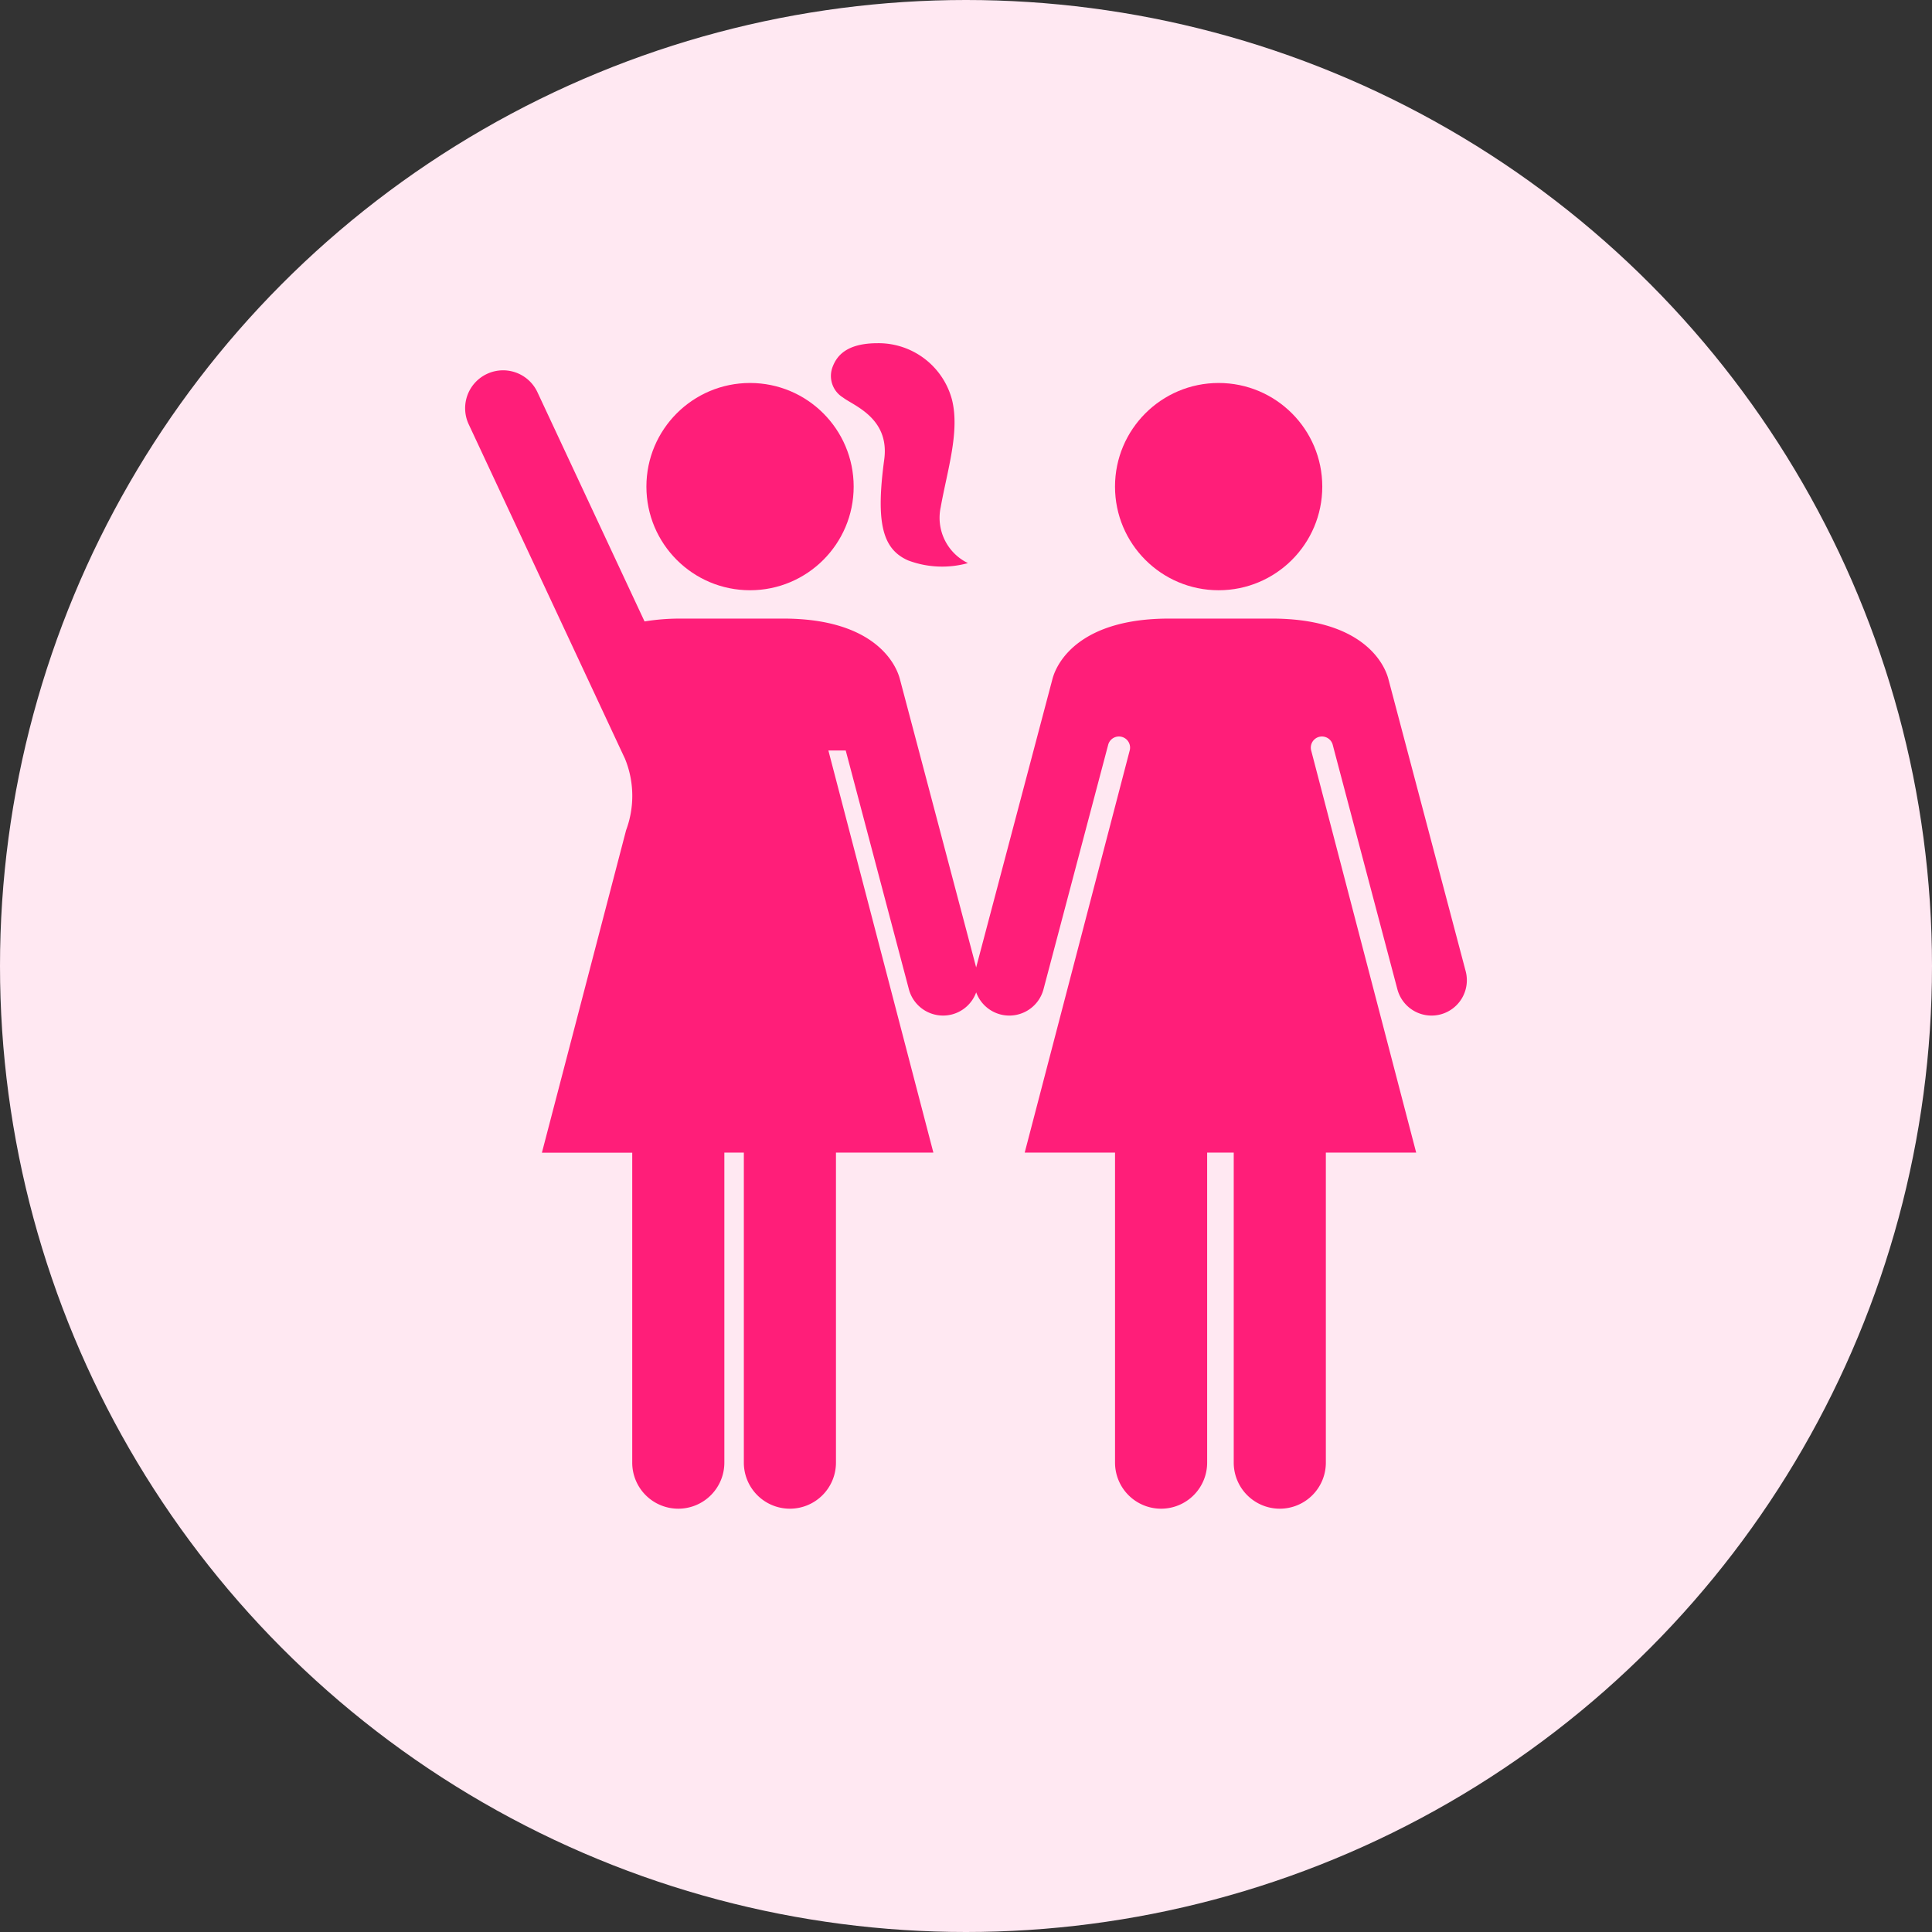
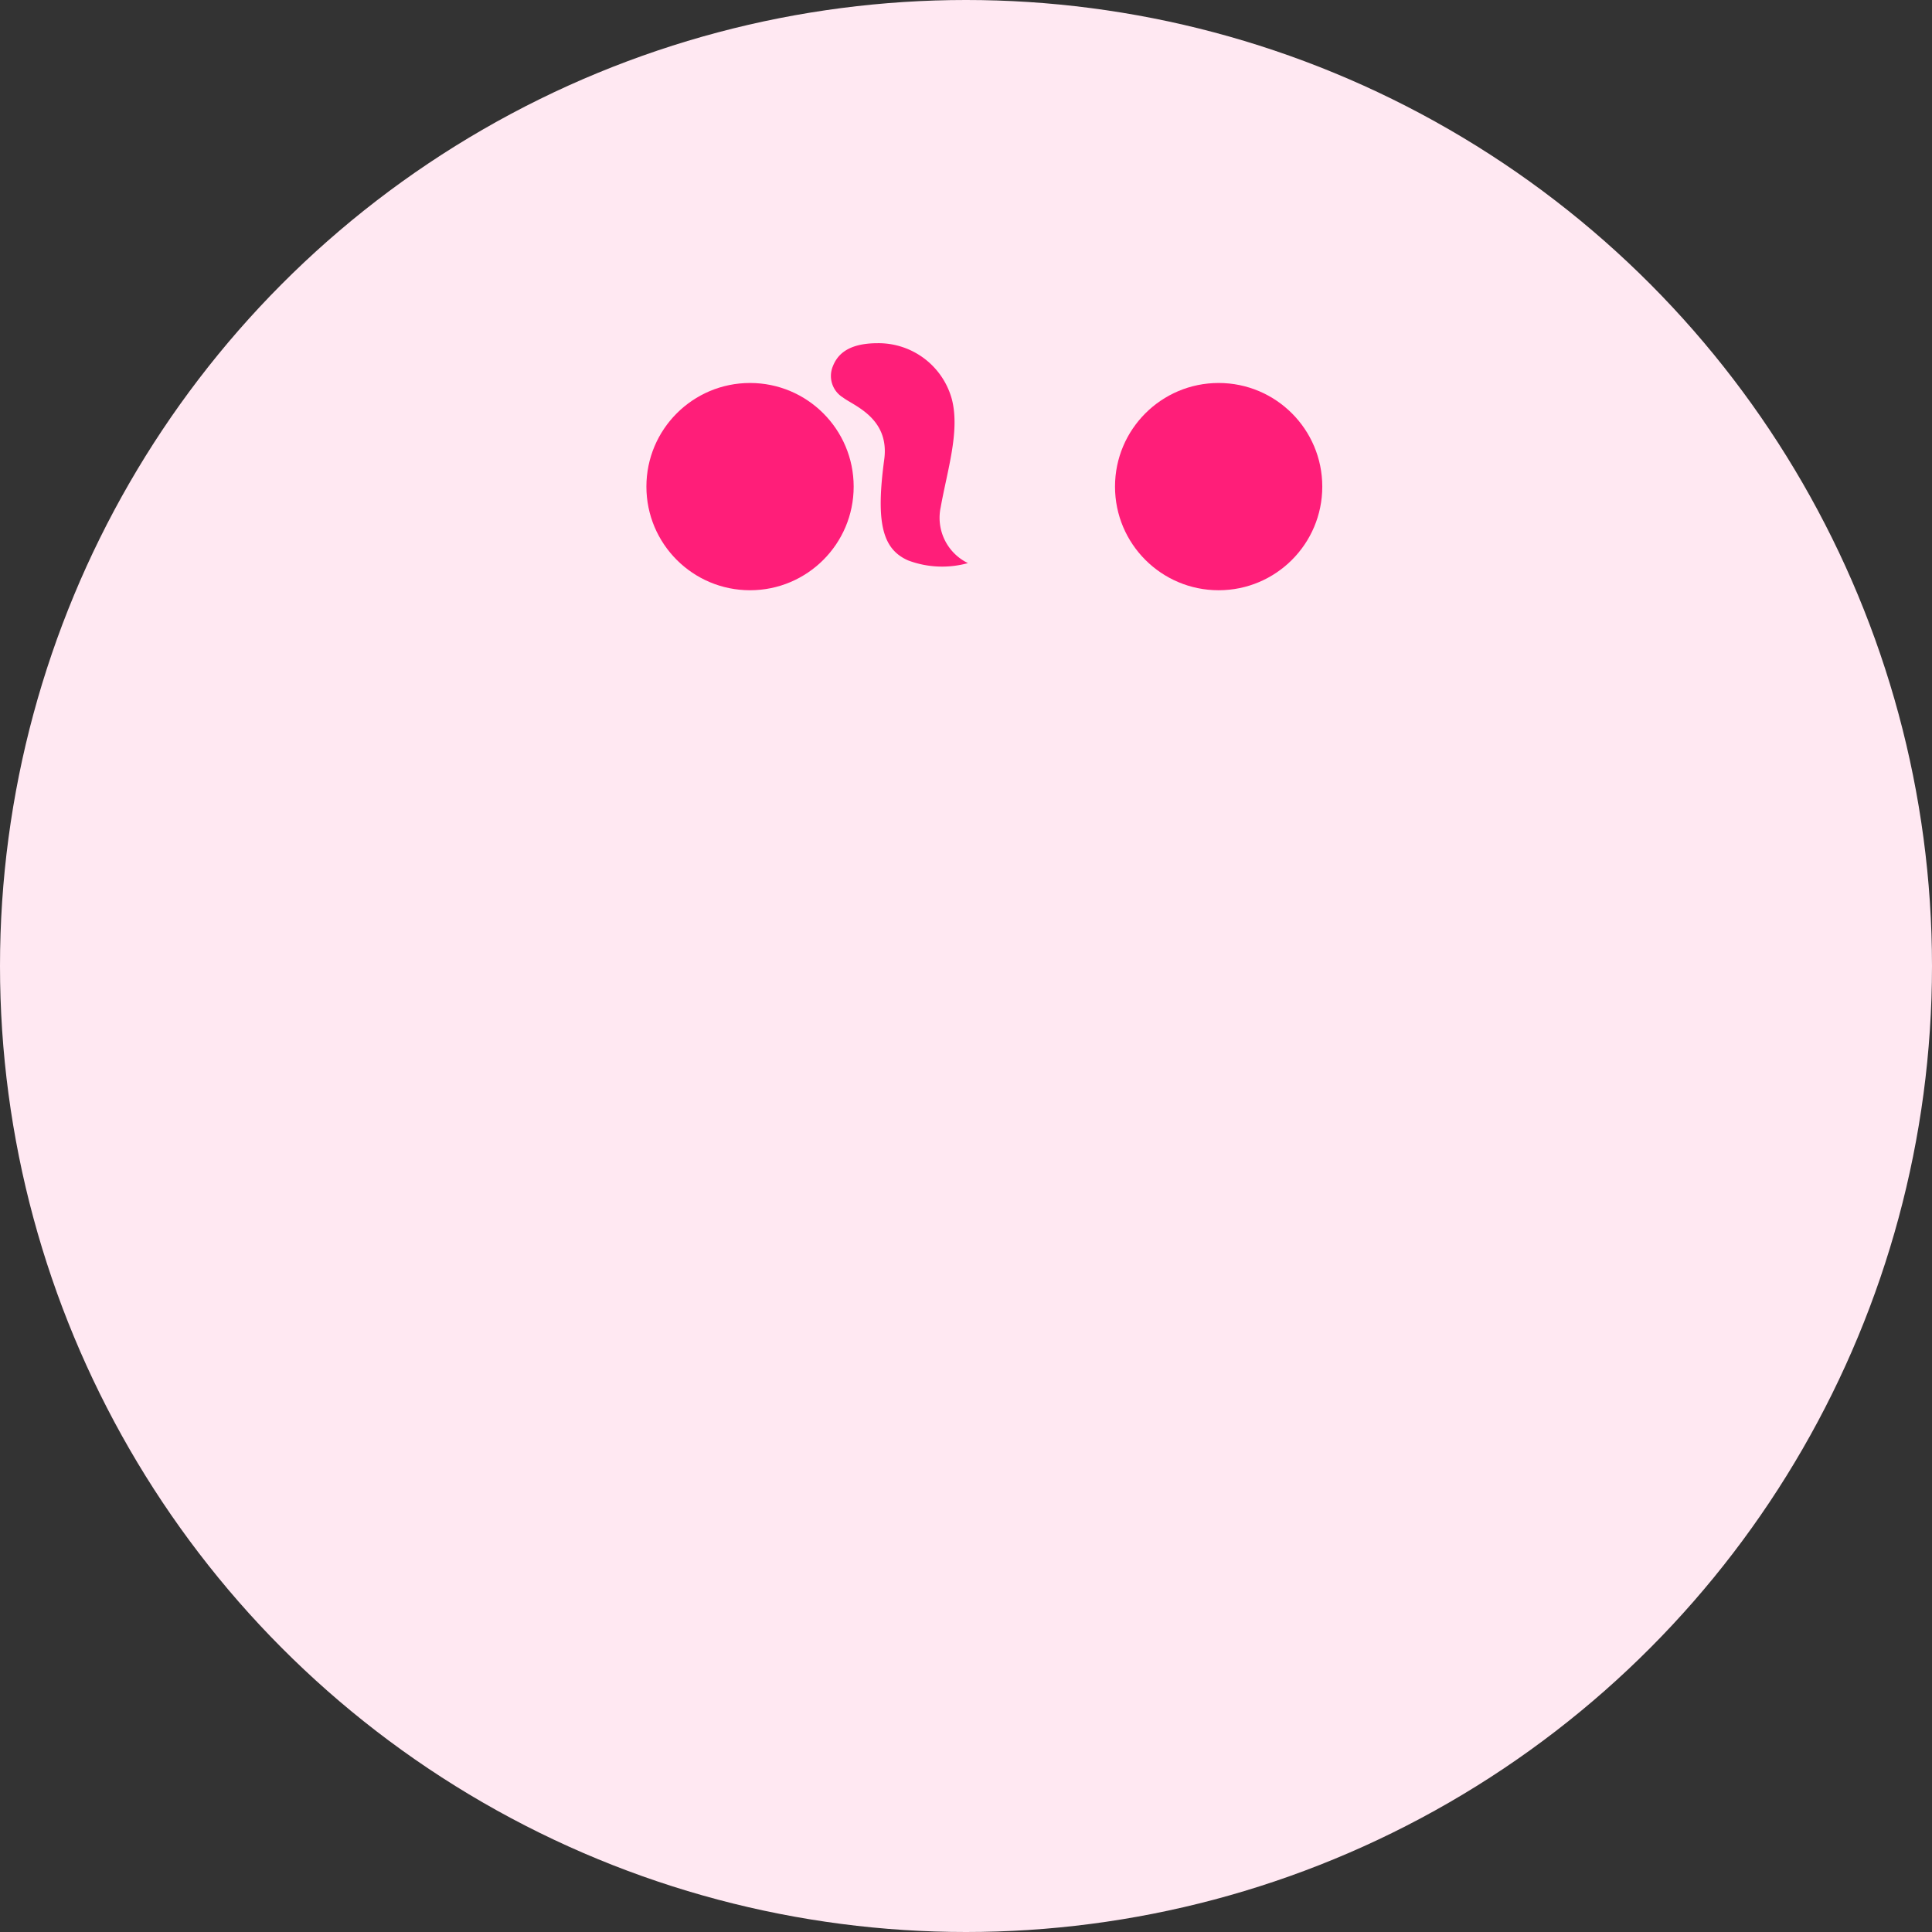
<svg xmlns="http://www.w3.org/2000/svg" width="78" height="78" viewBox="0 0 78 78">
  <rect x="0" y="0" width="78" height="78" fill="#333333" stroke="none" />
  <g id="_11" data-name="11" transform="translate(388.203 -3007.25)">
    <circle id="楕円形_21" data-name="楕円形 21" cx="39" cy="39" r="39" transform="translate(-388.203 3007.25)" fill="#ffe8f2" />
    <g id="グループ_119" data-name="グループ 119">
      <circle id="楕円形_22" data-name="楕円形 22" cx="4.184" cy="4.184" r="4.184" transform="translate(-362.106 3022.712)" fill="#ff1e79" />
      <circle id="楕円形_23" data-name="楕円形 23" cx="4.184" cy="4.184" r="4.184" transform="translate(-343.187 3022.712)" fill="#ff1e79" />
      <path id="パス_332" data-name="パス 332" d="M-354.167,3023.3c.419.326,1.889.825,1.663,2.5-.349,2.574-.067,3.622.965,4.076a3.9,3.9,0,0,0,2.414.108,2.033,2.033,0,0,1-1.1-2.253c.268-1.5.778-3.058.456-4.345a3.069,3.069,0,0,0-3-2.28c-1.287,0-1.662.536-1.823.966A1.019,1.019,0,0,0-354.167,3023.3Z" fill="#ff1e79" />
-       <path id="パス_333" data-name="パス 333" d="M-329.029,3046.463l-2.357-8.91-.765-2.893c-.19-.717-1.148-2.436-4.706-2.436h-4.149c-3.558,0-4.516,1.719-4.706,2.436l-.765,2.893-2.316,8.754-2.315-8.754-.766-2.893c-.189-.717-1.147-2.436-4.705-2.436h-4.15a8.946,8.946,0,0,0-1.452.115l-4.325-9.256a1.53,1.53,0,0,0-2.035-.738,1.53,1.53,0,0,0-.739,2.035l4.361,9.332,1.794,3.841.154.328a3.965,3.965,0,0,1,.046,2.884h0l-3.4,13.023h3.647V3066.3a1.859,1.859,0,0,0,1.859,1.86,1.86,1.86,0,0,0,1.86-1.86v-12.516h.787V3066.3a1.859,1.859,0,0,0,1.859,1.86,1.86,1.86,0,0,0,1.86-1.86v-12.516h3.933l-4.239-16.235h.7l2.55,9.64a1.428,1.428,0,0,0,1.744,1.015,1.423,1.423,0,0,0,.973-.89,1.427,1.427,0,0,0,.973.89,1.428,1.428,0,0,0,1.745-1.015l2.55-9.64h0l.061-.23a.449.449,0,0,1,.549-.32.449.449,0,0,1,.32.55l-4.239,16.235h3.647V3066.3a1.86,1.86,0,0,0,1.86,1.86,1.859,1.859,0,0,0,1.859-1.86v-12.516h1.073V3066.3a1.86,1.86,0,0,0,1.86,1.86,1.859,1.859,0,0,0,1.859-1.86v-12.516h3.647l-4.239-16.235a.45.45,0,0,1,.32-.55.451.451,0,0,1,.55.32l.06.23h0l2.55,9.64a1.427,1.427,0,0,0,1.744,1.015A1.427,1.427,0,0,0-329.029,3046.463Z" fill="#ff1e79" />
    </g>
  </g>
</svg>